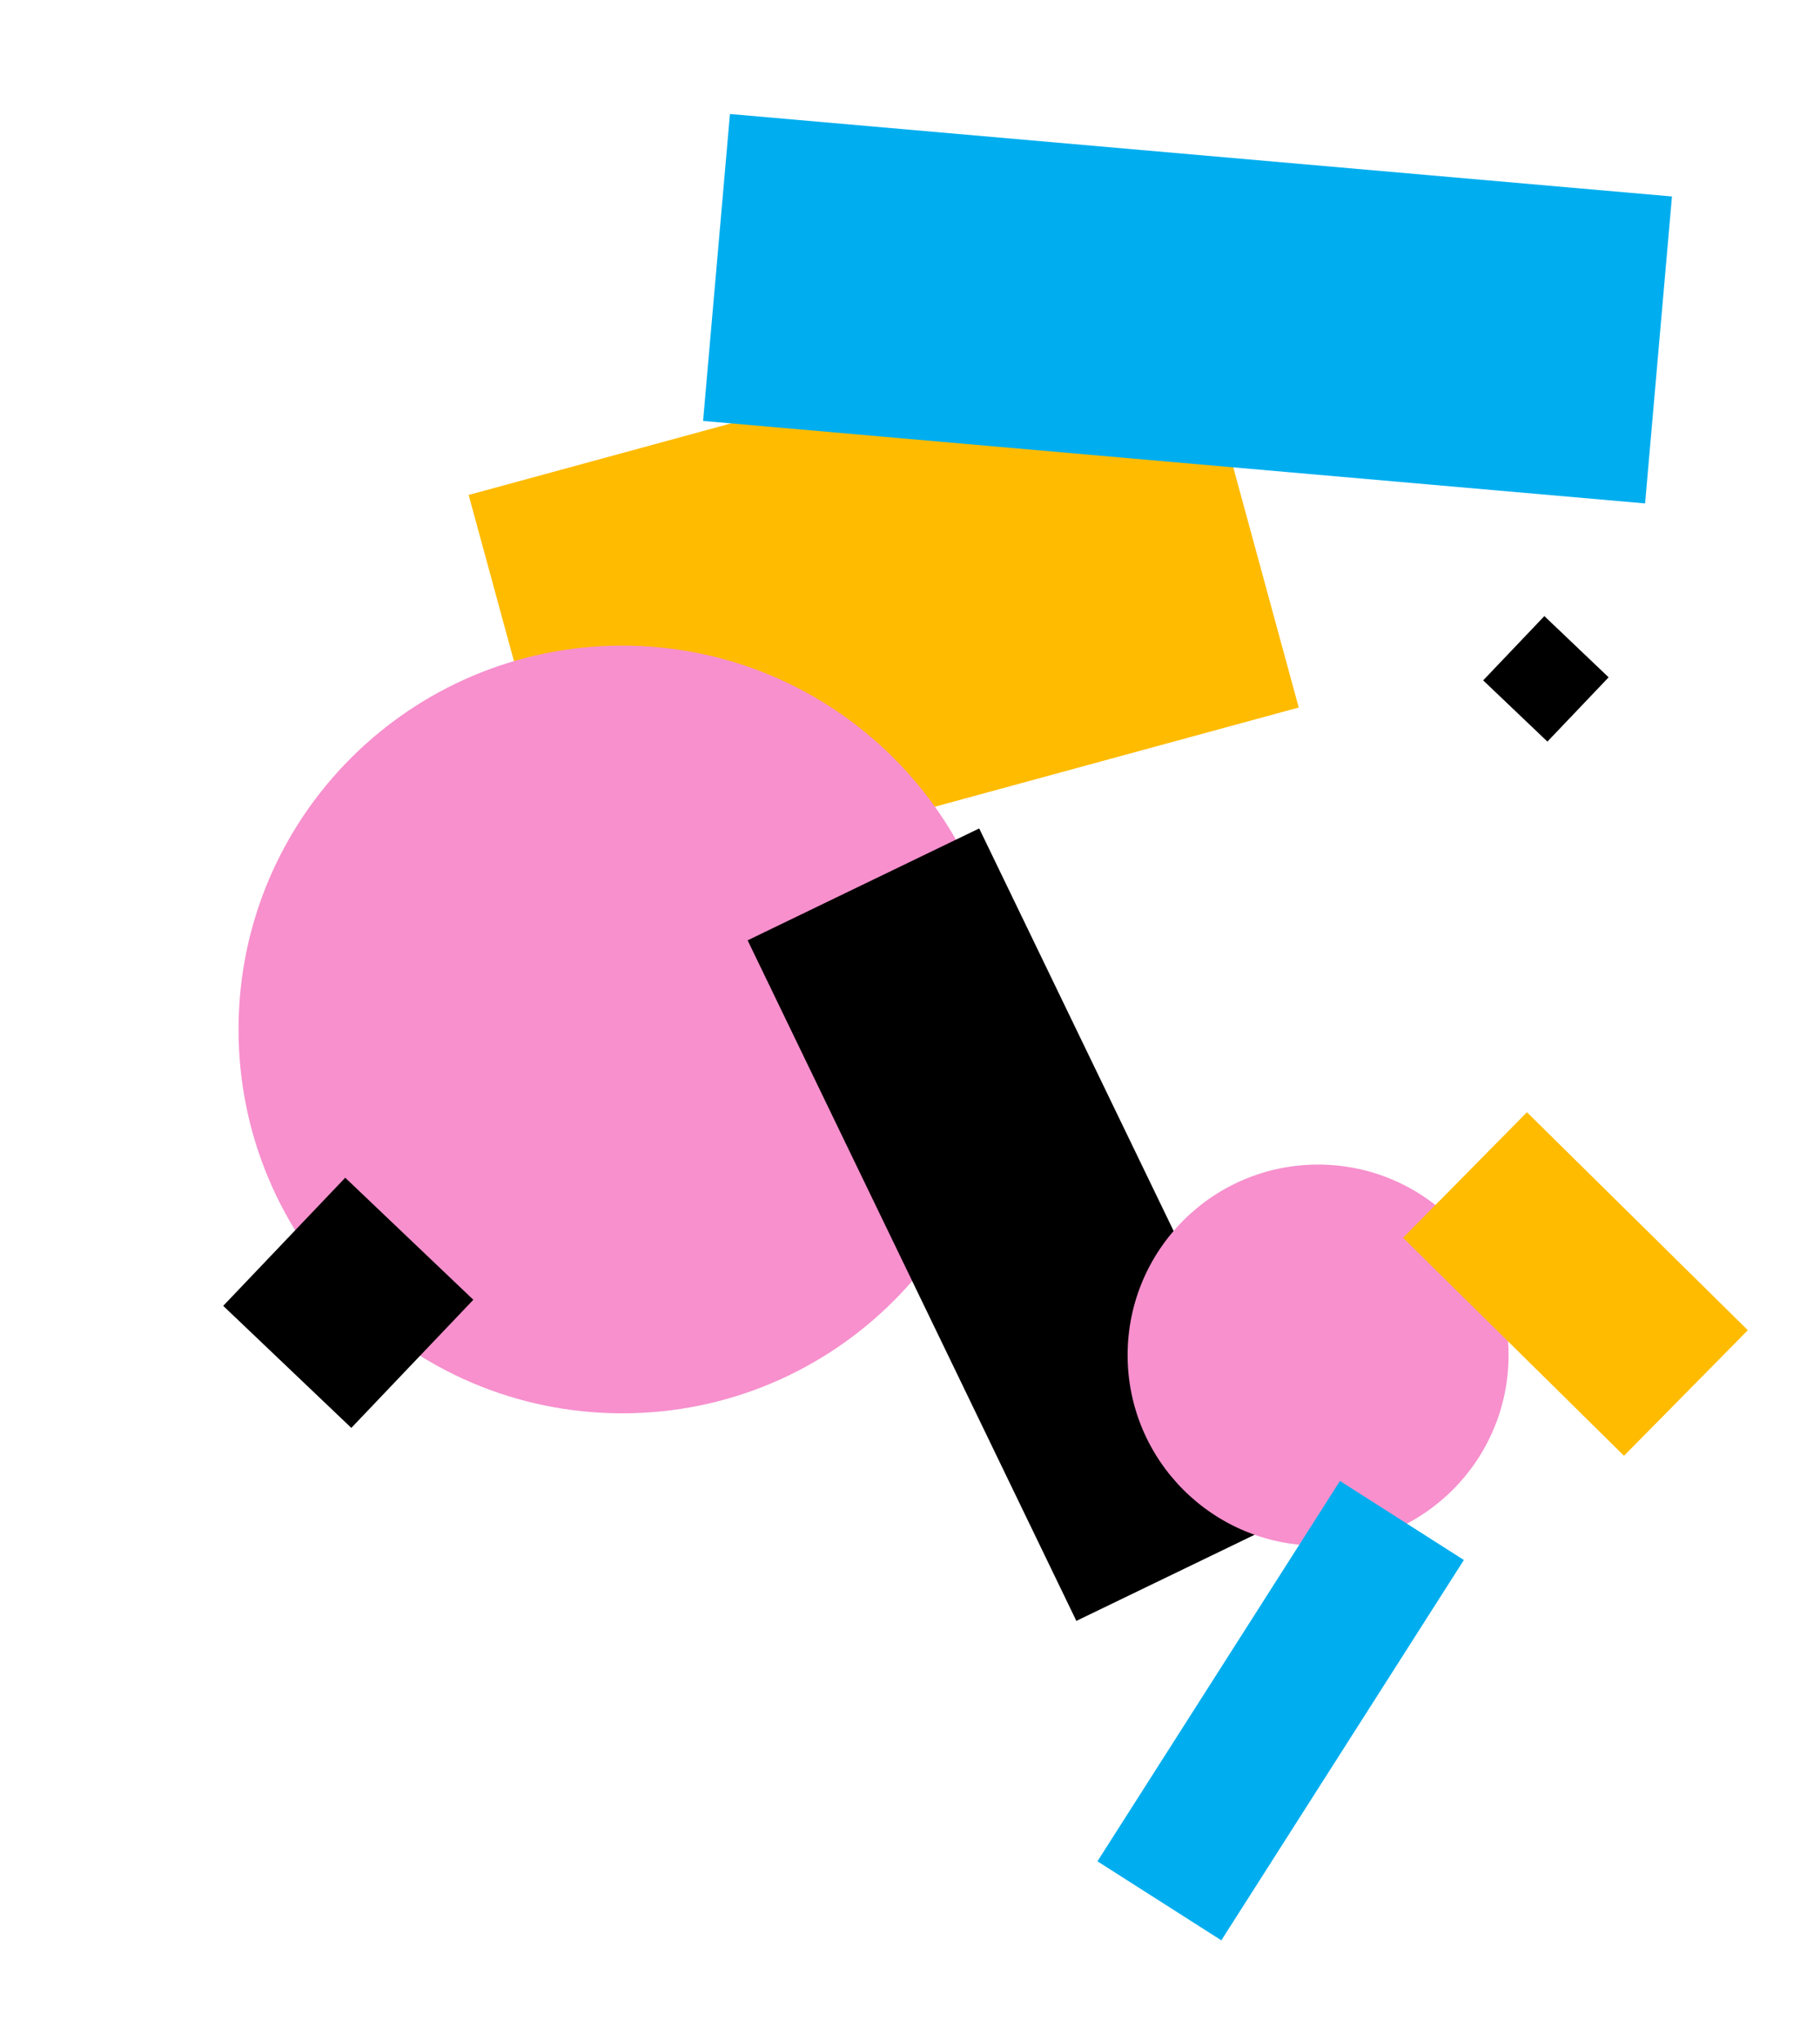
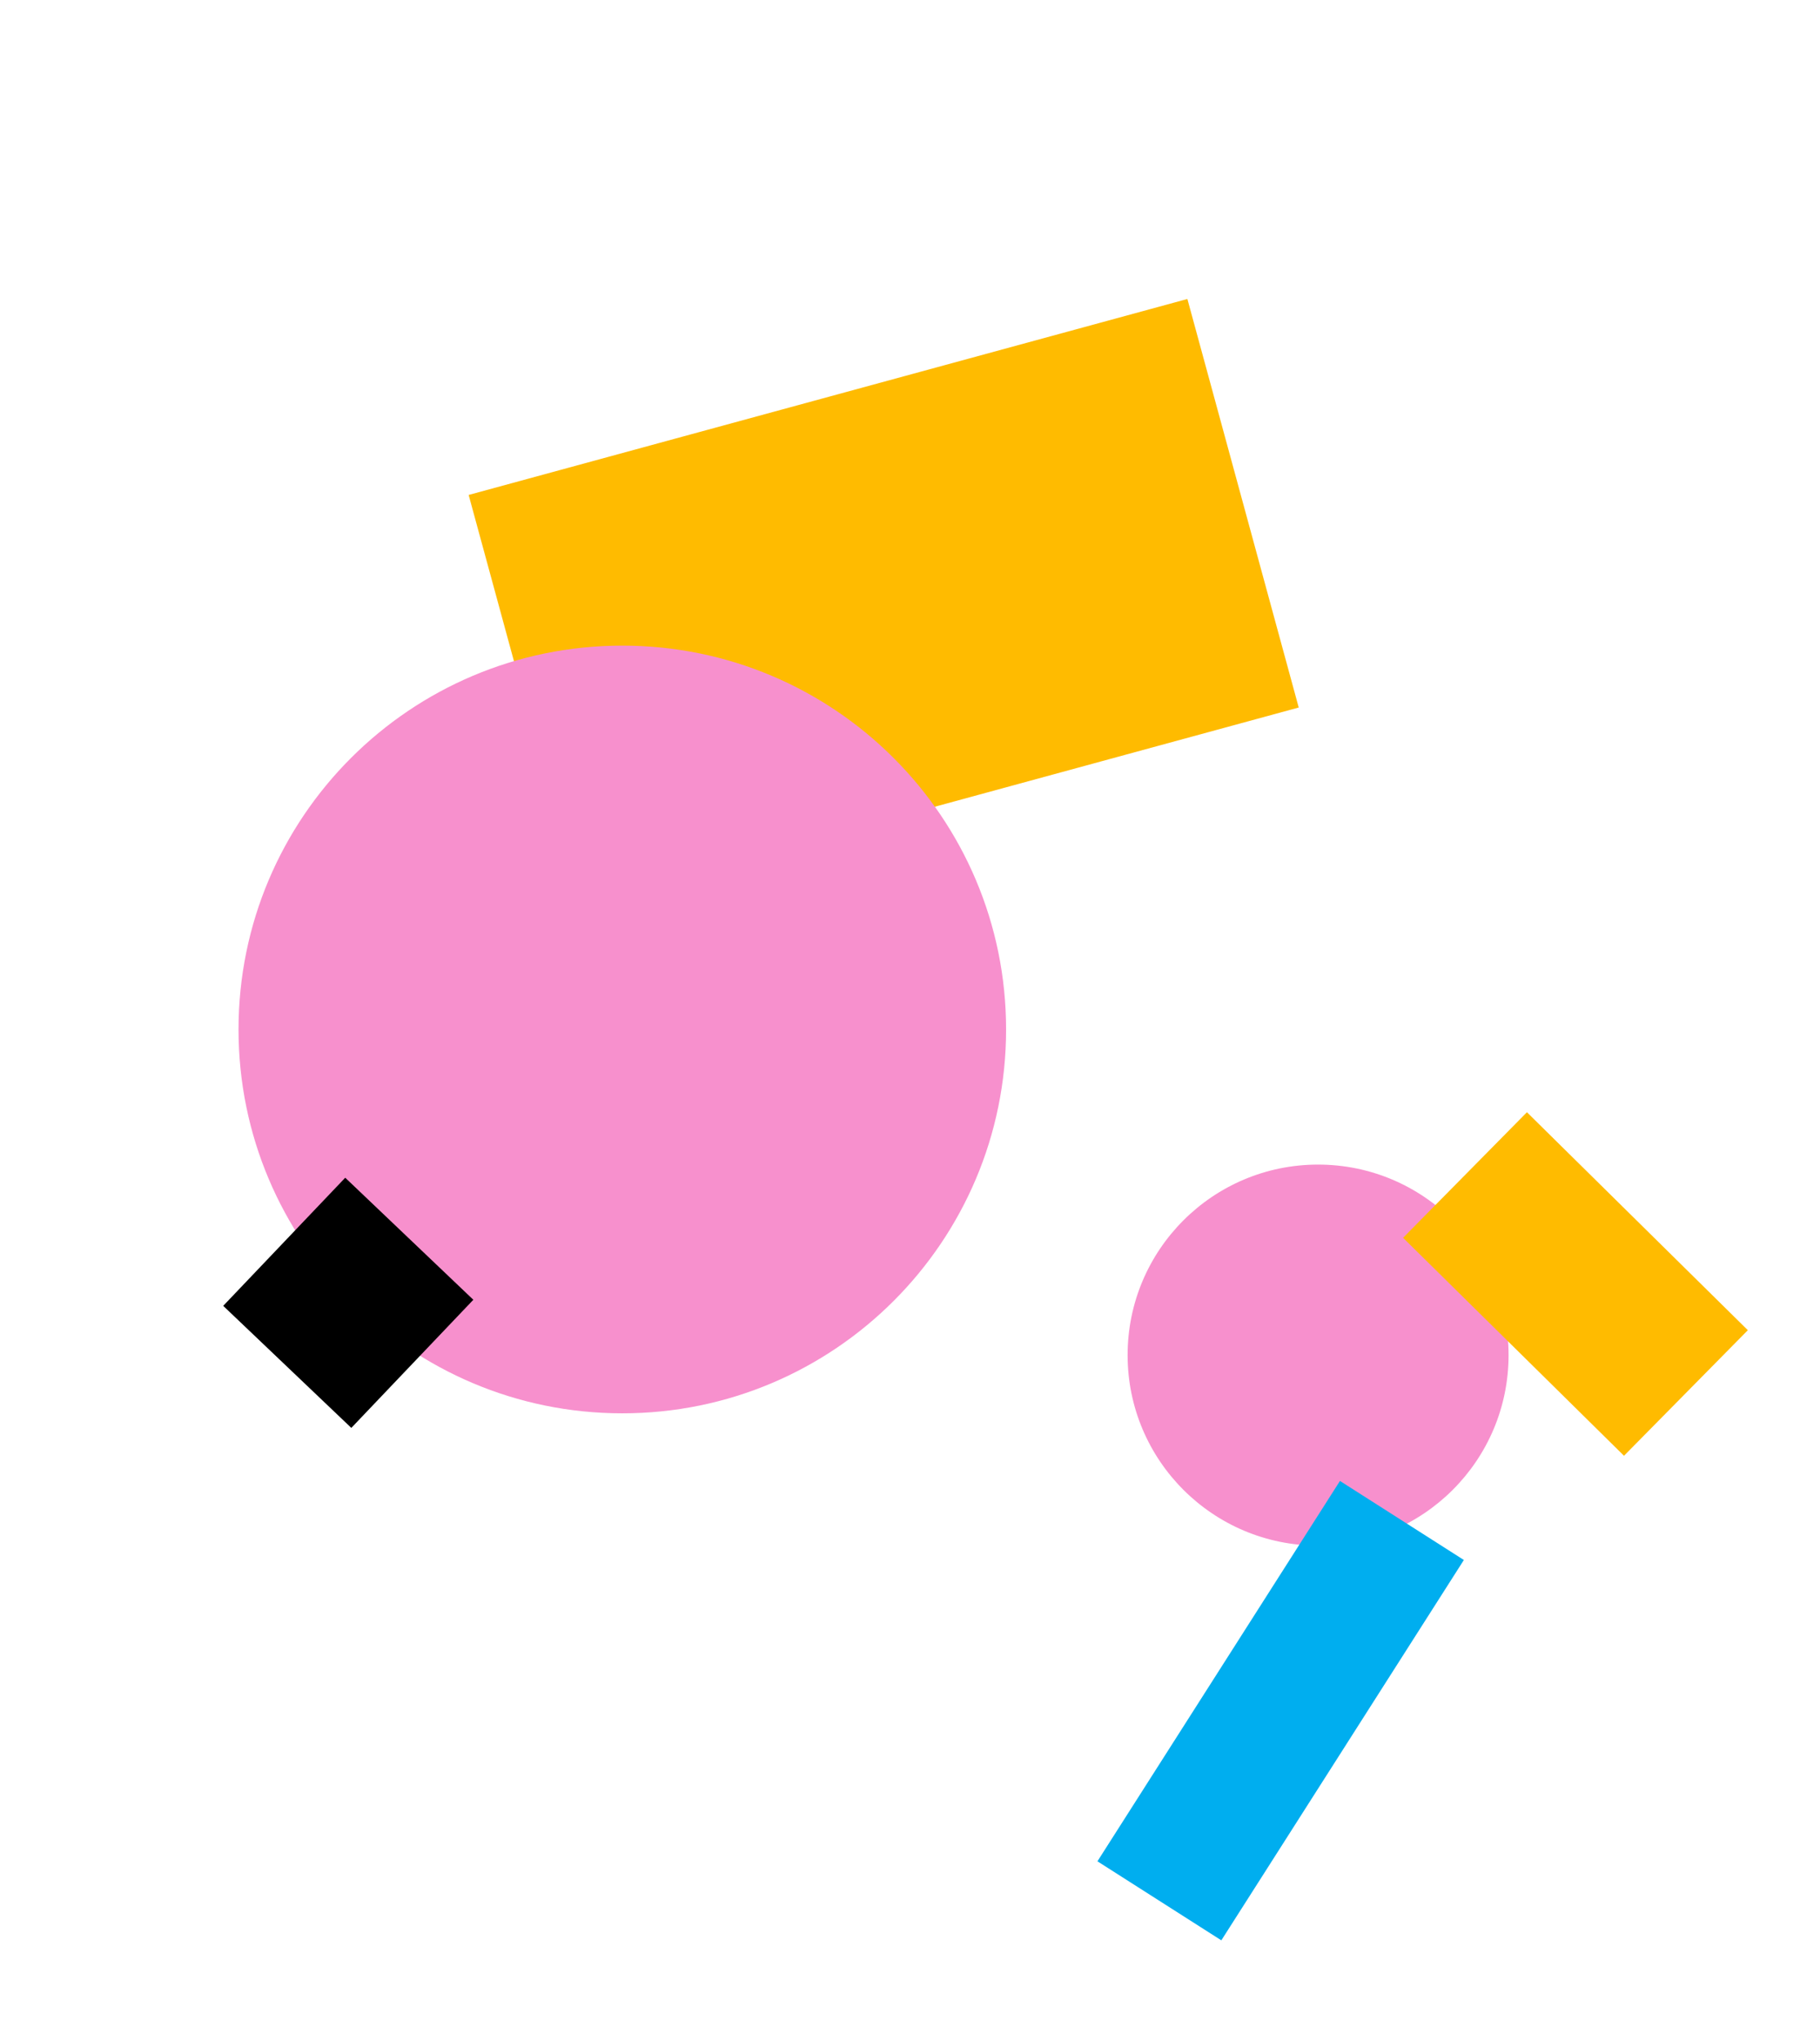
<svg xmlns="http://www.w3.org/2000/svg" width="322" height="361" viewBox="0 0 322 361" fill="none">
  <path d="M82.915 87.55L102.614 159.813L229.774 125.15L210.076 52.886L82.915 87.55Z" fill="#FFBB00" />
  <path d="M110.1 250C147.6 250 178 219.6 178 182.1C178 144.6 147.6 114.2 110.1 114.2C72.6 114.2 42.2 144.6 42.2 182.1C42.2 219.6 72.6 250 110.1 250Z" fill="#F790CD" />
-   <path d="M173.242 146.539L132.273 166.331L190.433 286.715L231.401 266.922L173.242 146.539Z" fill="black" />
-   <path d="M291.055 89.047L295.808 34.754L129.144 20.166L124.391 74.459L291.055 89.047Z" fill="#00AEEF" />
  <path d="M233.2 273.4C251.812 273.4 266.9 258.312 266.9 239.7C266.9 221.088 251.812 206 233.2 206C214.588 206 199.5 221.088 199.5 239.7C199.5 258.312 214.588 273.4 233.2 273.4Z" fill="#F790CD" />
  <path d="M270.15 196.74L248.238 218.951L287.322 257.507L309.233 235.296L270.15 196.74Z" fill="#FFBB00" />
  <path d="M194.162 329.241L216.082 343.221L258.991 275.942L237.07 261.961L194.162 329.241Z" fill="#00AEEF" />
-   <path d="M262.406 120.349L273.774 131.177L284.603 119.809L273.234 108.98L262.406 120.349Z" fill="black" />
  <path d="M39.491 230.989L62.156 252.577L83.743 229.913L61.079 208.325L39.491 230.989Z" fill="black" />
</svg>